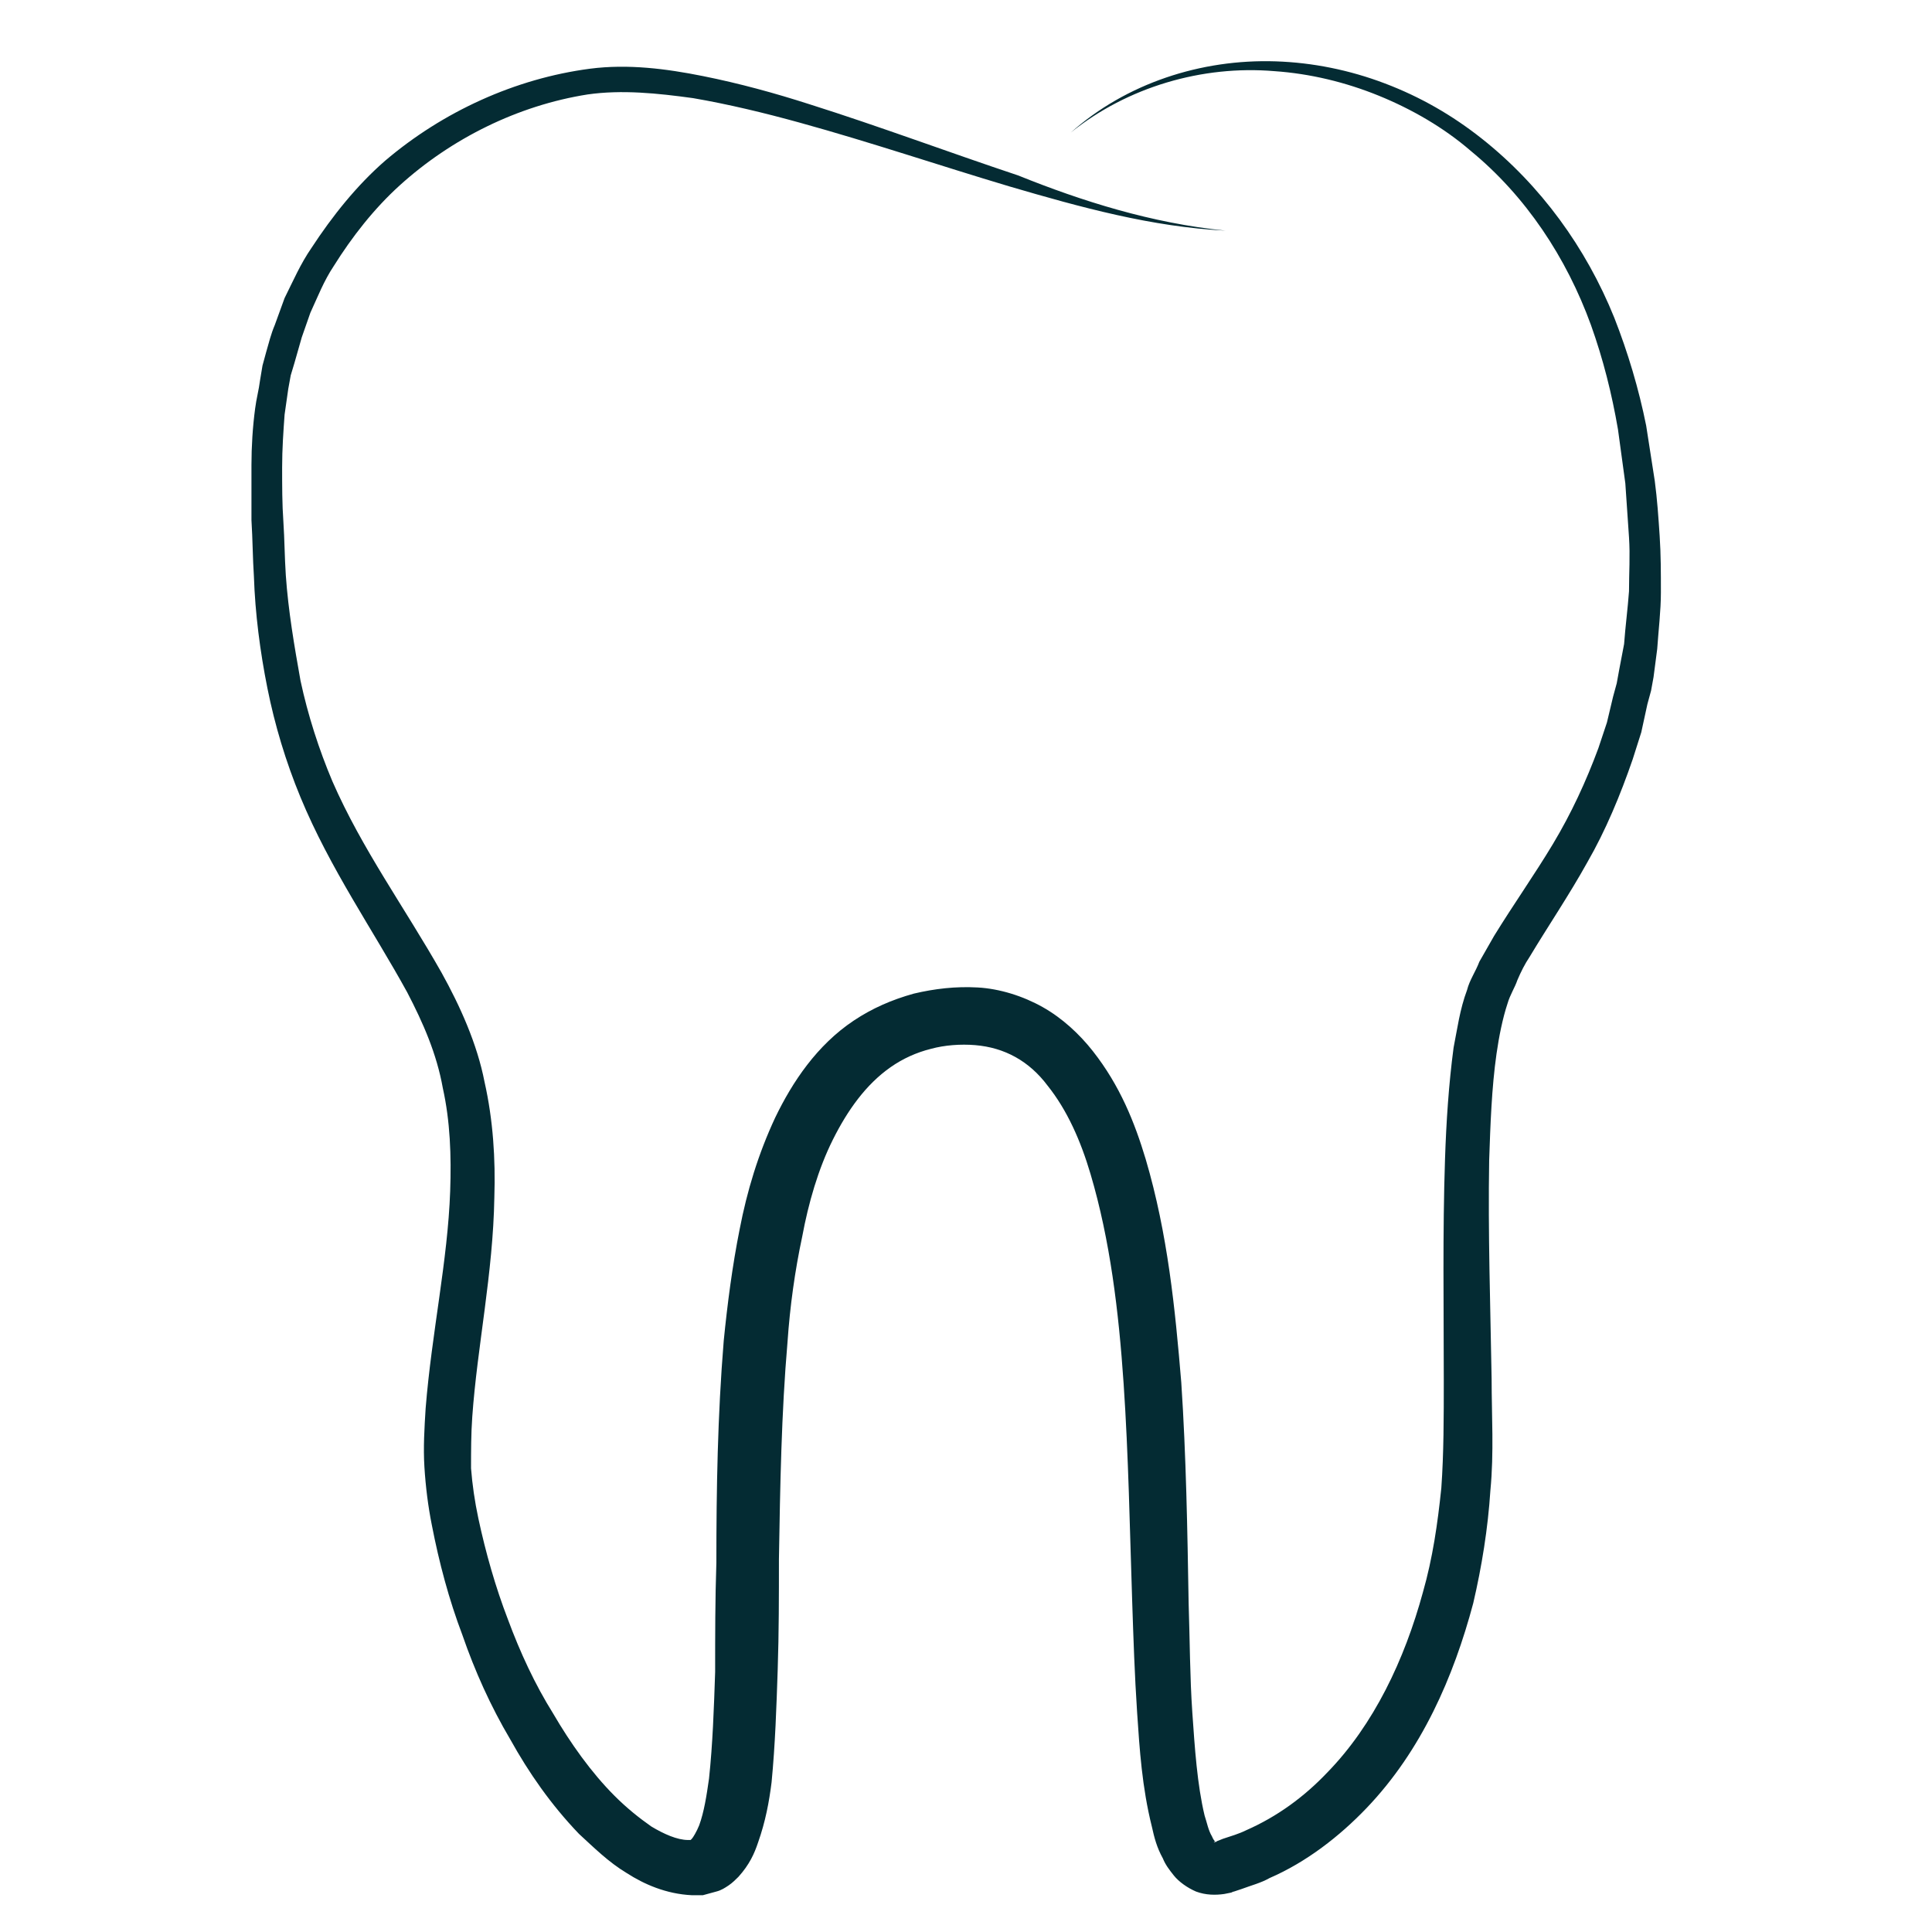
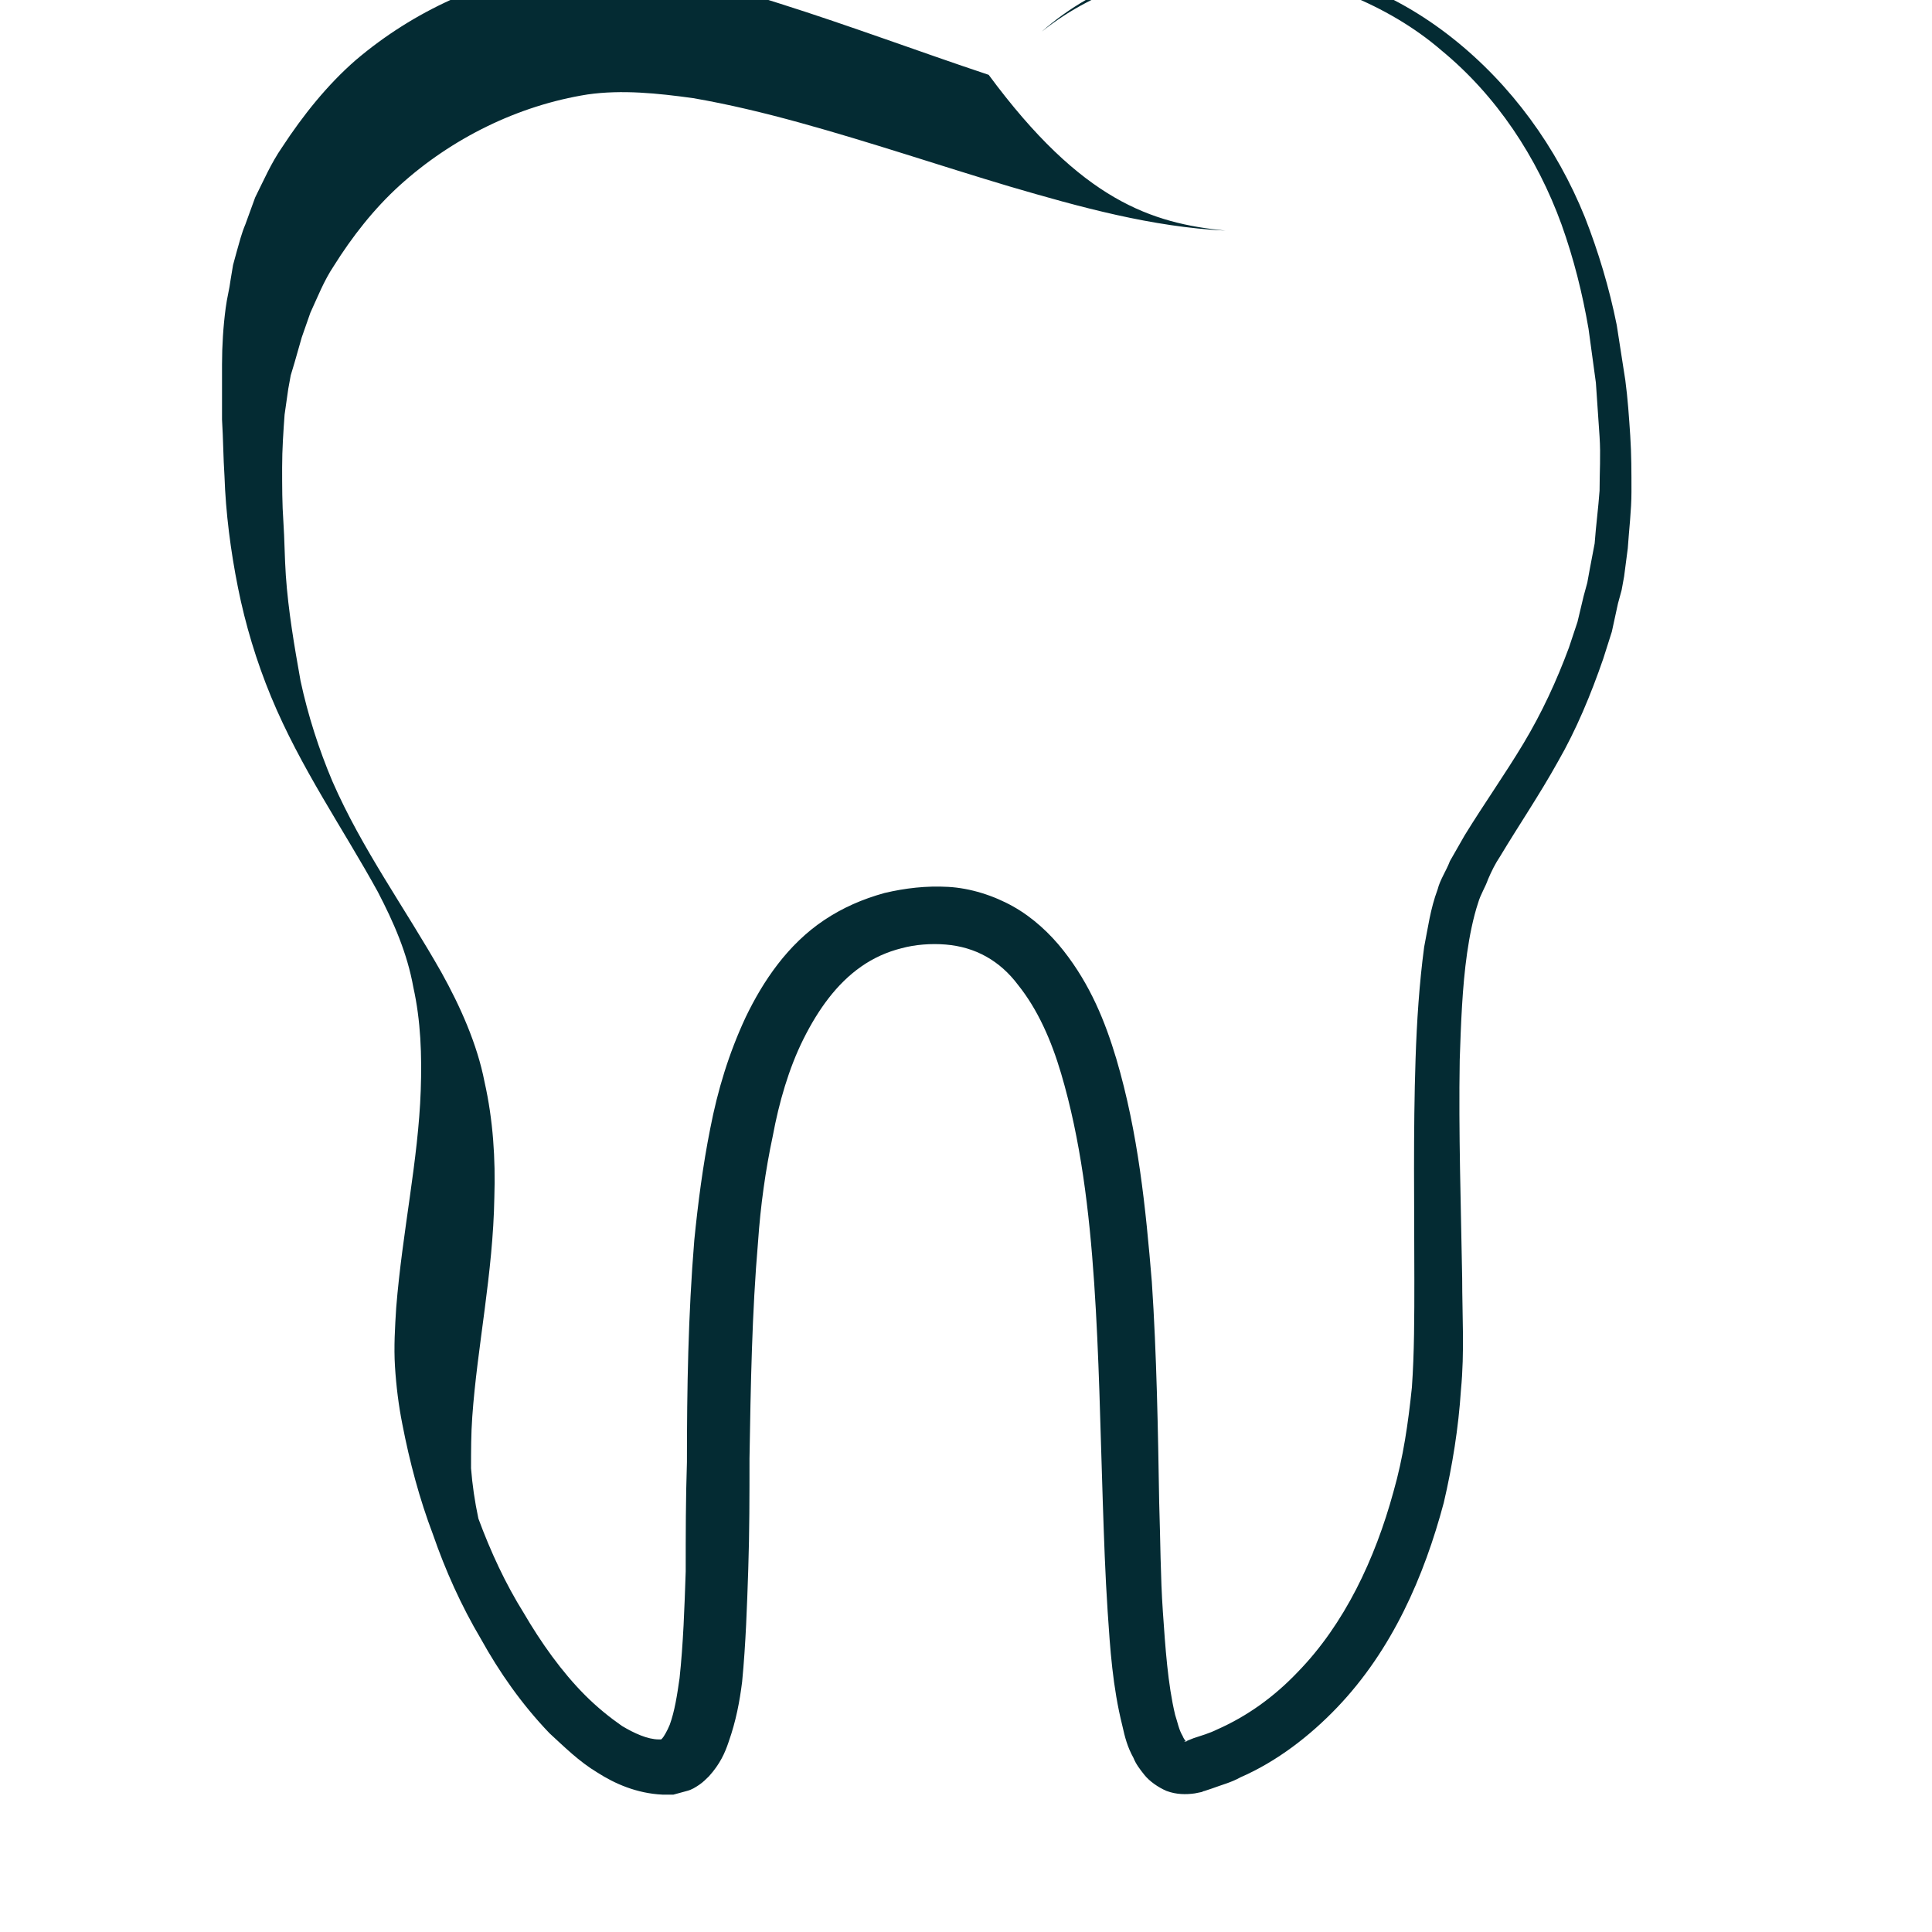
<svg xmlns="http://www.w3.org/2000/svg" version="1.1" id="Ebene_1" x="0px" y="0px" viewBox="0 0 157.5 157.5" style="enable-background:new 0 0 157.5 157.5;" xml:space="preserve">
  <style type="text/css">
	.st0{fill:#042B33;}
</style>
-   <path class="st0" d="M99.9,18.8c-6-0.3-11.8-1.9-17.6-3.6C76.6,13.5,71,11.6,65.2,10c-2.9-0.8-5.8-1.5-8.7-2  c-2.9-0.4-5.8-0.7-8.6-0.3c-5.7,0.9-11.1,3.6-15.3,7.4c-2.1,1.9-3.9,4.2-5.4,6.6c-0.8,1.2-1.3,2.5-1.9,3.8l-0.7,2  c-0.2,0.7-0.4,1.4-0.6,2.1l-0.3,1l-0.2,1.1c-0.1,0.7-0.2,1.4-0.3,2.1c-0.1,1.4-0.2,2.8-0.2,4.3c0,1.5,0,3,0.1,4.4  c0.1,1.5,0.1,2.9,0.2,4.4c0.2,2.9,0.7,5.8,1.2,8.6c0.6,2.8,1.5,5.6,2.6,8.2C29.5,69.2,33,74,36,79.3c1.5,2.7,2.9,5.8,3.5,8.9  c0.7,3.1,0.9,6.3,0.8,9.4c-0.1,6.2-1.4,12.2-1.8,17.9c-0.1,1.4-0.1,2.8-0.1,4.2c0.1,1.3,0.3,2.7,0.6,4.1c0.6,2.8,1.4,5.6,2.4,8.2  c1,2.7,2.2,5.3,3.7,7.7c1.4,2.4,3.1,4.8,5,6.7c1,1,2,1.8,3,2.5c1,0.6,2.1,1.1,3,1.1c0,0,0.1,0,0.2,0c0,0,0,0,0,0c0,0,0,0,0,0  c0,0,0,0,0,0c0,0,0,0,0.1-0.1c0.1-0.1,0.4-0.6,0.6-1.1c0.4-1.1,0.6-2.4,0.8-3.8c0.3-2.8,0.4-5.7,0.5-8.7c0-3,0-5.9,0.1-8.9  c0-6,0.1-12,0.6-18.1c0.3-3,0.7-6.1,1.3-9.1c0.6-3.1,1.5-6.1,2.9-9.1c1.4-2.9,3.4-5.9,6.4-7.9c1.5-1,3.1-1.7,4.9-2.2  c1.7-0.4,3.4-0.6,5.2-0.5c1.8,0.1,3.7,0.7,5.3,1.6c1.6,0.9,3,2.2,4.1,3.6c2.2,2.8,3.4,5.8,4.3,8.8c1.8,6.1,2.4,12.2,2.9,18.2  c0.4,6,0.5,12.1,0.6,18c0.1,3,0.1,6,0.3,8.9c0.2,2.9,0.4,5.9,1,8.4c0.2,0.6,0.3,1.2,0.6,1.7c0.2,0.5,0.5,0.6,0.3,0.5  c-0.1-0.1-0.2,0-0.1,0c0,0,0,0,0,0c0,0,0.1,0,0.2-0.1l0.5-0.2c0.6-0.2,1.3-0.4,1.9-0.7c2.5-1.1,4.7-2.7,6.6-4.7  c3.8-3.9,6.3-9.2,7.8-14.7c0.8-2.8,1.2-5.6,1.5-8.5c0.2-2.8,0.2-5.8,0.2-8.8c0-6-0.1-12,0.1-18c0.1-3,0.3-6.1,0.7-9.1  c0.3-1.5,0.5-3.1,1.1-4.7c0.2-0.8,0.7-1.5,1-2.3c0.4-0.7,0.8-1.4,1.2-2.1c1.6-2.6,3.3-5,4.8-7.5c1.5-2.5,2.7-5.1,3.7-7.8l0.7-2.1  l0.5-2.1l0.3-1.1l0.2-1.1l0.4-2.1c0.1-1.4,0.3-2.9,0.4-4.3c0-1.5,0.1-2.9,0-4.4c-0.1-1.5-0.2-2.9-0.3-4.4l-0.6-4.4  c-0.5-2.9-1.2-5.7-2.2-8.5c-2-5.5-5.3-10.5-9.8-14.2c-2.2-1.9-4.8-3.4-7.5-4.5c-2.7-1.1-5.6-1.8-8.5-2c-5.9-0.5-12,1.3-16.6,5  c4.5-4,10.6-6,16.7-5.8c3,0.1,6,0.7,8.9,1.8c2.9,1.1,5.5,2.6,7.9,4.5c4.8,3.8,8.5,8.9,10.8,14.6c1.1,2.8,2,5.8,2.6,8.8l0.7,4.5  c0.2,1.5,0.3,3,0.4,4.5c0.1,1.5,0.1,3,0.1,4.6c0,1.5-0.2,3.1-0.3,4.6l-0.3,2.3l-0.2,1.1l-0.3,1.1l-0.5,2.3l-0.7,2.2  c-1,2.9-2.2,5.8-3.7,8.4c-1.5,2.7-3.2,5.2-4.7,7.7c-0.4,0.6-0.7,1.2-1,1.9c-0.2,0.6-0.6,1.2-0.8,1.9c-0.4,1.2-0.7,2.7-0.9,4.1  c-0.4,2.8-0.5,5.8-0.6,8.7c-0.1,5.9,0.1,11.9,0.2,17.8c0,3,0.2,6-0.1,9.1c-0.2,3.1-0.7,6.2-1.4,9.2c-1.6,6-4.2,12-8.7,16.7  c-2.2,2.3-4.9,4.4-7.9,5.7c-0.7,0.4-1.5,0.6-2.3,0.9l-0.6,0.2c-0.1,0-0.2,0.1-0.3,0.1l-0.5,0.1c-0.7,0.1-1.5,0.1-2.3-0.2  c-0.7-0.3-1.4-0.8-1.8-1.3c-0.4-0.5-0.7-0.9-0.9-1.4c-0.5-0.9-0.7-1.7-0.9-2.6c-0.8-3.2-1-6.3-1.2-9.3c-0.2-3-0.3-6-0.4-9  c-0.2-6-0.3-11.9-0.7-17.8c-0.4-5.9-1.1-11.7-2.7-17.1c-0.8-2.7-1.9-5.2-3.5-7.2c-1.5-2-3.5-3.1-5.9-3.3c-1.2-0.1-2.5,0-3.6,0.3  c-1.2,0.3-2.3,0.8-3.3,1.5c-2,1.4-3.5,3.5-4.7,5.9c-1.2,2.4-2,5.2-2.5,7.9c-0.6,2.8-1,5.7-1.2,8.6c-0.5,5.8-0.6,11.7-0.7,17.7  c0,3,0,6-0.1,9c-0.1,3-0.2,6.1-0.5,9.2c-0.2,1.6-0.5,3.2-1.1,4.9c-0.3,0.9-0.7,1.8-1.6,2.8c-0.2,0.2-0.5,0.5-0.8,0.7  c-0.3,0.2-0.6,0.4-1,0.5c-0.4,0.1-0.7,0.2-1.1,0.3c-0.2,0-0.4,0-0.5,0c-0.2,0-0.3,0-0.4,0c-2.1-0.1-3.9-0.9-5.3-1.8  c-1.5-0.9-2.7-2.1-3.9-3.2c-2.3-2.4-4.1-5-5.6-7.7c-1.6-2.7-2.9-5.6-3.9-8.5c-1.1-2.9-1.9-5.9-2.5-9c-0.3-1.5-0.5-3.1-0.6-4.7  c-0.1-1.6,0-3.2,0.1-4.8c0.5-6.2,1.8-12,2-17.7c0.1-2.9,0-5.7-0.6-8.4c-0.5-2.8-1.6-5.3-2.9-7.8c-2.8-5.1-6.3-10.1-8.7-15.9  c-1.2-2.9-2.1-5.9-2.7-8.9c-0.6-3-1-6.1-1.1-9.1c-0.1-1.5-0.1-3-0.2-4.6c0-1.5,0-3,0-4.5c0-1.5,0.1-3.1,0.3-4.6  c0.1-0.8,0.3-1.5,0.4-2.3l0.2-1.2l0.3-1.1c0.2-0.7,0.4-1.5,0.7-2.2l0.8-2.2c0.7-1.4,1.3-2.8,2.2-4.1c1.7-2.6,3.7-5.1,6-7.1  c4.7-4,10.6-6.7,16.7-7.5c3.1-0.4,6.2,0,9.2,0.6c3,0.6,5.9,1.4,8.7,2.3c5.7,1.8,11.3,3.9,17,5.8C88.2,16.4,93.9,18.2,99.9,18.8z" />
+   <path class="st0" d="M99.9,18.8c-6-0.3-11.8-1.9-17.6-3.6C76.6,13.5,71,11.6,65.2,10c-2.9-0.8-5.8-1.5-8.7-2  c-2.9-0.4-5.8-0.7-8.6-0.3c-5.7,0.9-11.1,3.6-15.3,7.4c-2.1,1.9-3.9,4.2-5.4,6.6c-0.8,1.2-1.3,2.5-1.9,3.8l-0.7,2  c-0.2,0.7-0.4,1.4-0.6,2.1l-0.3,1l-0.2,1.1c-0.1,0.7-0.2,1.4-0.3,2.1c-0.1,1.4-0.2,2.8-0.2,4.3c0,1.5,0,3,0.1,4.4  c0.1,1.5,0.1,2.9,0.2,4.4c0.2,2.9,0.7,5.8,1.2,8.6c0.6,2.8,1.5,5.6,2.6,8.2C29.5,69.2,33,74,36,79.3c1.5,2.7,2.9,5.8,3.5,8.9  c0.7,3.1,0.9,6.3,0.8,9.4c-0.1,6.2-1.4,12.2-1.8,17.9c-0.1,1.4-0.1,2.8-0.1,4.2c0.1,1.3,0.3,2.7,0.6,4.1c1,2.7,2.2,5.3,3.7,7.7c1.4,2.4,3.1,4.8,5,6.7c1,1,2,1.8,3,2.5c1,0.6,2.1,1.1,3,1.1c0,0,0.1,0,0.2,0c0,0,0,0,0,0c0,0,0,0,0,0  c0,0,0,0,0,0c0,0,0,0,0.1-0.1c0.1-0.1,0.4-0.6,0.6-1.1c0.4-1.1,0.6-2.4,0.8-3.8c0.3-2.8,0.4-5.7,0.5-8.7c0-3,0-5.9,0.1-8.9  c0-6,0.1-12,0.6-18.1c0.3-3,0.7-6.1,1.3-9.1c0.6-3.1,1.5-6.1,2.9-9.1c1.4-2.9,3.4-5.9,6.4-7.9c1.5-1,3.1-1.7,4.9-2.2  c1.7-0.4,3.4-0.6,5.2-0.5c1.8,0.1,3.7,0.7,5.3,1.6c1.6,0.9,3,2.2,4.1,3.6c2.2,2.8,3.4,5.8,4.3,8.8c1.8,6.1,2.4,12.2,2.9,18.2  c0.4,6,0.5,12.1,0.6,18c0.1,3,0.1,6,0.3,8.9c0.2,2.9,0.4,5.9,1,8.4c0.2,0.6,0.3,1.2,0.6,1.7c0.2,0.5,0.5,0.6,0.3,0.5  c-0.1-0.1-0.2,0-0.1,0c0,0,0,0,0,0c0,0,0.1,0,0.2-0.1l0.5-0.2c0.6-0.2,1.3-0.4,1.9-0.7c2.5-1.1,4.7-2.7,6.6-4.7  c3.8-3.9,6.3-9.2,7.8-14.7c0.8-2.8,1.2-5.6,1.5-8.5c0.2-2.8,0.2-5.8,0.2-8.8c0-6-0.1-12,0.1-18c0.1-3,0.3-6.1,0.7-9.1  c0.3-1.5,0.5-3.1,1.1-4.7c0.2-0.8,0.7-1.5,1-2.3c0.4-0.7,0.8-1.4,1.2-2.1c1.6-2.6,3.3-5,4.8-7.5c1.5-2.5,2.7-5.1,3.7-7.8l0.7-2.1  l0.5-2.1l0.3-1.1l0.2-1.1l0.4-2.1c0.1-1.4,0.3-2.9,0.4-4.3c0-1.5,0.1-2.9,0-4.4c-0.1-1.5-0.2-2.9-0.3-4.4l-0.6-4.4  c-0.5-2.9-1.2-5.7-2.2-8.5c-2-5.5-5.3-10.5-9.8-14.2c-2.2-1.9-4.8-3.4-7.5-4.5c-2.7-1.1-5.6-1.8-8.5-2c-5.9-0.5-12,1.3-16.6,5  c4.5-4,10.6-6,16.7-5.8c3,0.1,6,0.7,8.9,1.8c2.9,1.1,5.5,2.6,7.9,4.5c4.8,3.8,8.5,8.9,10.8,14.6c1.1,2.8,2,5.8,2.6,8.8l0.7,4.5  c0.2,1.5,0.3,3,0.4,4.5c0.1,1.5,0.1,3,0.1,4.6c0,1.5-0.2,3.1-0.3,4.6l-0.3,2.3l-0.2,1.1l-0.3,1.1l-0.5,2.3l-0.7,2.2  c-1,2.9-2.2,5.8-3.7,8.4c-1.5,2.7-3.2,5.2-4.7,7.7c-0.4,0.6-0.7,1.2-1,1.9c-0.2,0.6-0.6,1.2-0.8,1.9c-0.4,1.2-0.7,2.7-0.9,4.1  c-0.4,2.8-0.5,5.8-0.6,8.7c-0.1,5.9,0.1,11.9,0.2,17.8c0,3,0.2,6-0.1,9.1c-0.2,3.1-0.7,6.2-1.4,9.2c-1.6,6-4.2,12-8.7,16.7  c-2.2,2.3-4.9,4.4-7.9,5.7c-0.7,0.4-1.5,0.6-2.3,0.9l-0.6,0.2c-0.1,0-0.2,0.1-0.3,0.1l-0.5,0.1c-0.7,0.1-1.5,0.1-2.3-0.2  c-0.7-0.3-1.4-0.8-1.8-1.3c-0.4-0.5-0.7-0.9-0.9-1.4c-0.5-0.9-0.7-1.7-0.9-2.6c-0.8-3.2-1-6.3-1.2-9.3c-0.2-3-0.3-6-0.4-9  c-0.2-6-0.3-11.9-0.7-17.8c-0.4-5.9-1.1-11.7-2.7-17.1c-0.8-2.7-1.9-5.2-3.5-7.2c-1.5-2-3.5-3.1-5.9-3.3c-1.2-0.1-2.5,0-3.6,0.3  c-1.2,0.3-2.3,0.8-3.3,1.5c-2,1.4-3.5,3.5-4.7,5.9c-1.2,2.4-2,5.2-2.5,7.9c-0.6,2.8-1,5.7-1.2,8.6c-0.5,5.8-0.6,11.7-0.7,17.7  c0,3,0,6-0.1,9c-0.1,3-0.2,6.1-0.5,9.2c-0.2,1.6-0.5,3.2-1.1,4.9c-0.3,0.9-0.7,1.8-1.6,2.8c-0.2,0.2-0.5,0.5-0.8,0.7  c-0.3,0.2-0.6,0.4-1,0.5c-0.4,0.1-0.7,0.2-1.1,0.3c-0.2,0-0.4,0-0.5,0c-0.2,0-0.3,0-0.4,0c-2.1-0.1-3.9-0.9-5.3-1.8  c-1.5-0.9-2.7-2.1-3.9-3.2c-2.3-2.4-4.1-5-5.6-7.7c-1.6-2.7-2.9-5.6-3.9-8.5c-1.1-2.9-1.9-5.9-2.5-9c-0.3-1.5-0.5-3.1-0.6-4.7  c-0.1-1.6,0-3.2,0.1-4.8c0.5-6.2,1.8-12,2-17.7c0.1-2.9,0-5.7-0.6-8.4c-0.5-2.8-1.6-5.3-2.9-7.8c-2.8-5.1-6.3-10.1-8.7-15.9  c-1.2-2.9-2.1-5.9-2.7-8.9c-0.6-3-1-6.1-1.1-9.1c-0.1-1.5-0.1-3-0.2-4.6c0-1.5,0-3,0-4.5c0-1.5,0.1-3.1,0.3-4.6  c0.1-0.8,0.3-1.5,0.4-2.3l0.2-1.2l0.3-1.1c0.2-0.7,0.4-1.5,0.7-2.2l0.8-2.2c0.7-1.4,1.3-2.8,2.2-4.1c1.7-2.6,3.7-5.1,6-7.1  c4.7-4,10.6-6.7,16.7-7.5c3.1-0.4,6.2,0,9.2,0.6c3,0.6,5.9,1.4,8.7,2.3c5.7,1.8,11.3,3.9,17,5.8C88.2,16.4,93.9,18.2,99.9,18.8z" />
</svg>